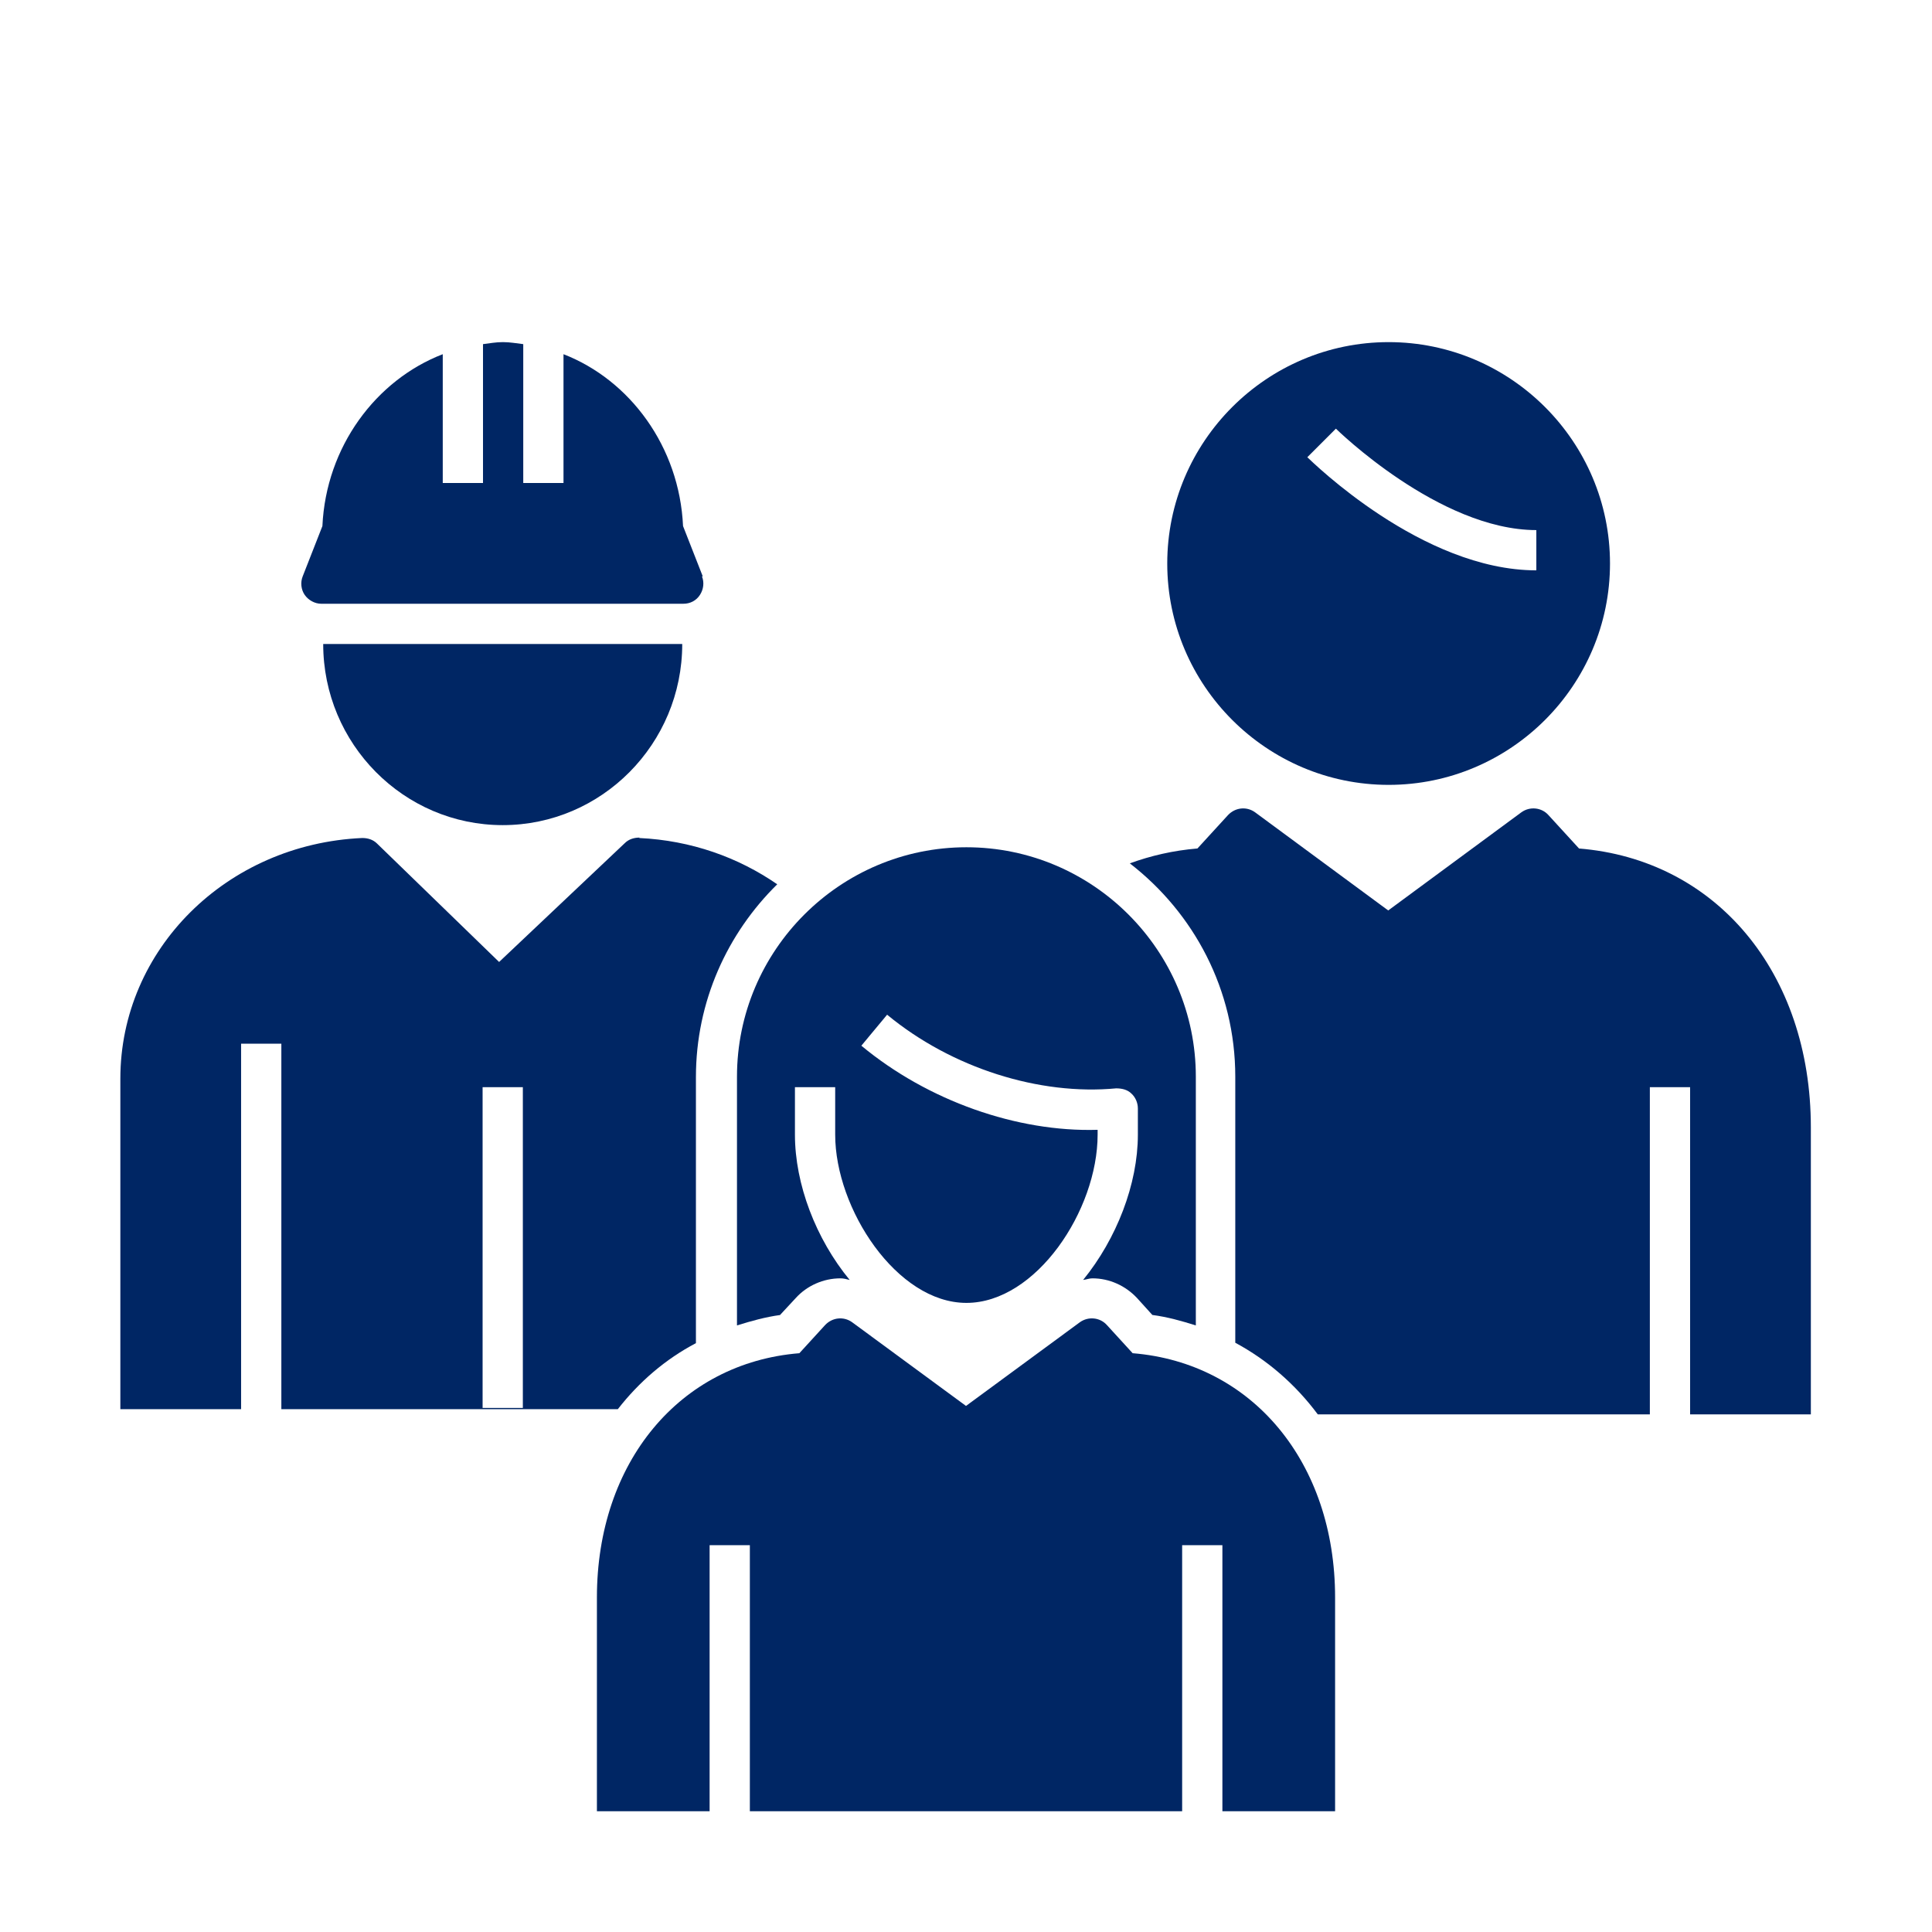
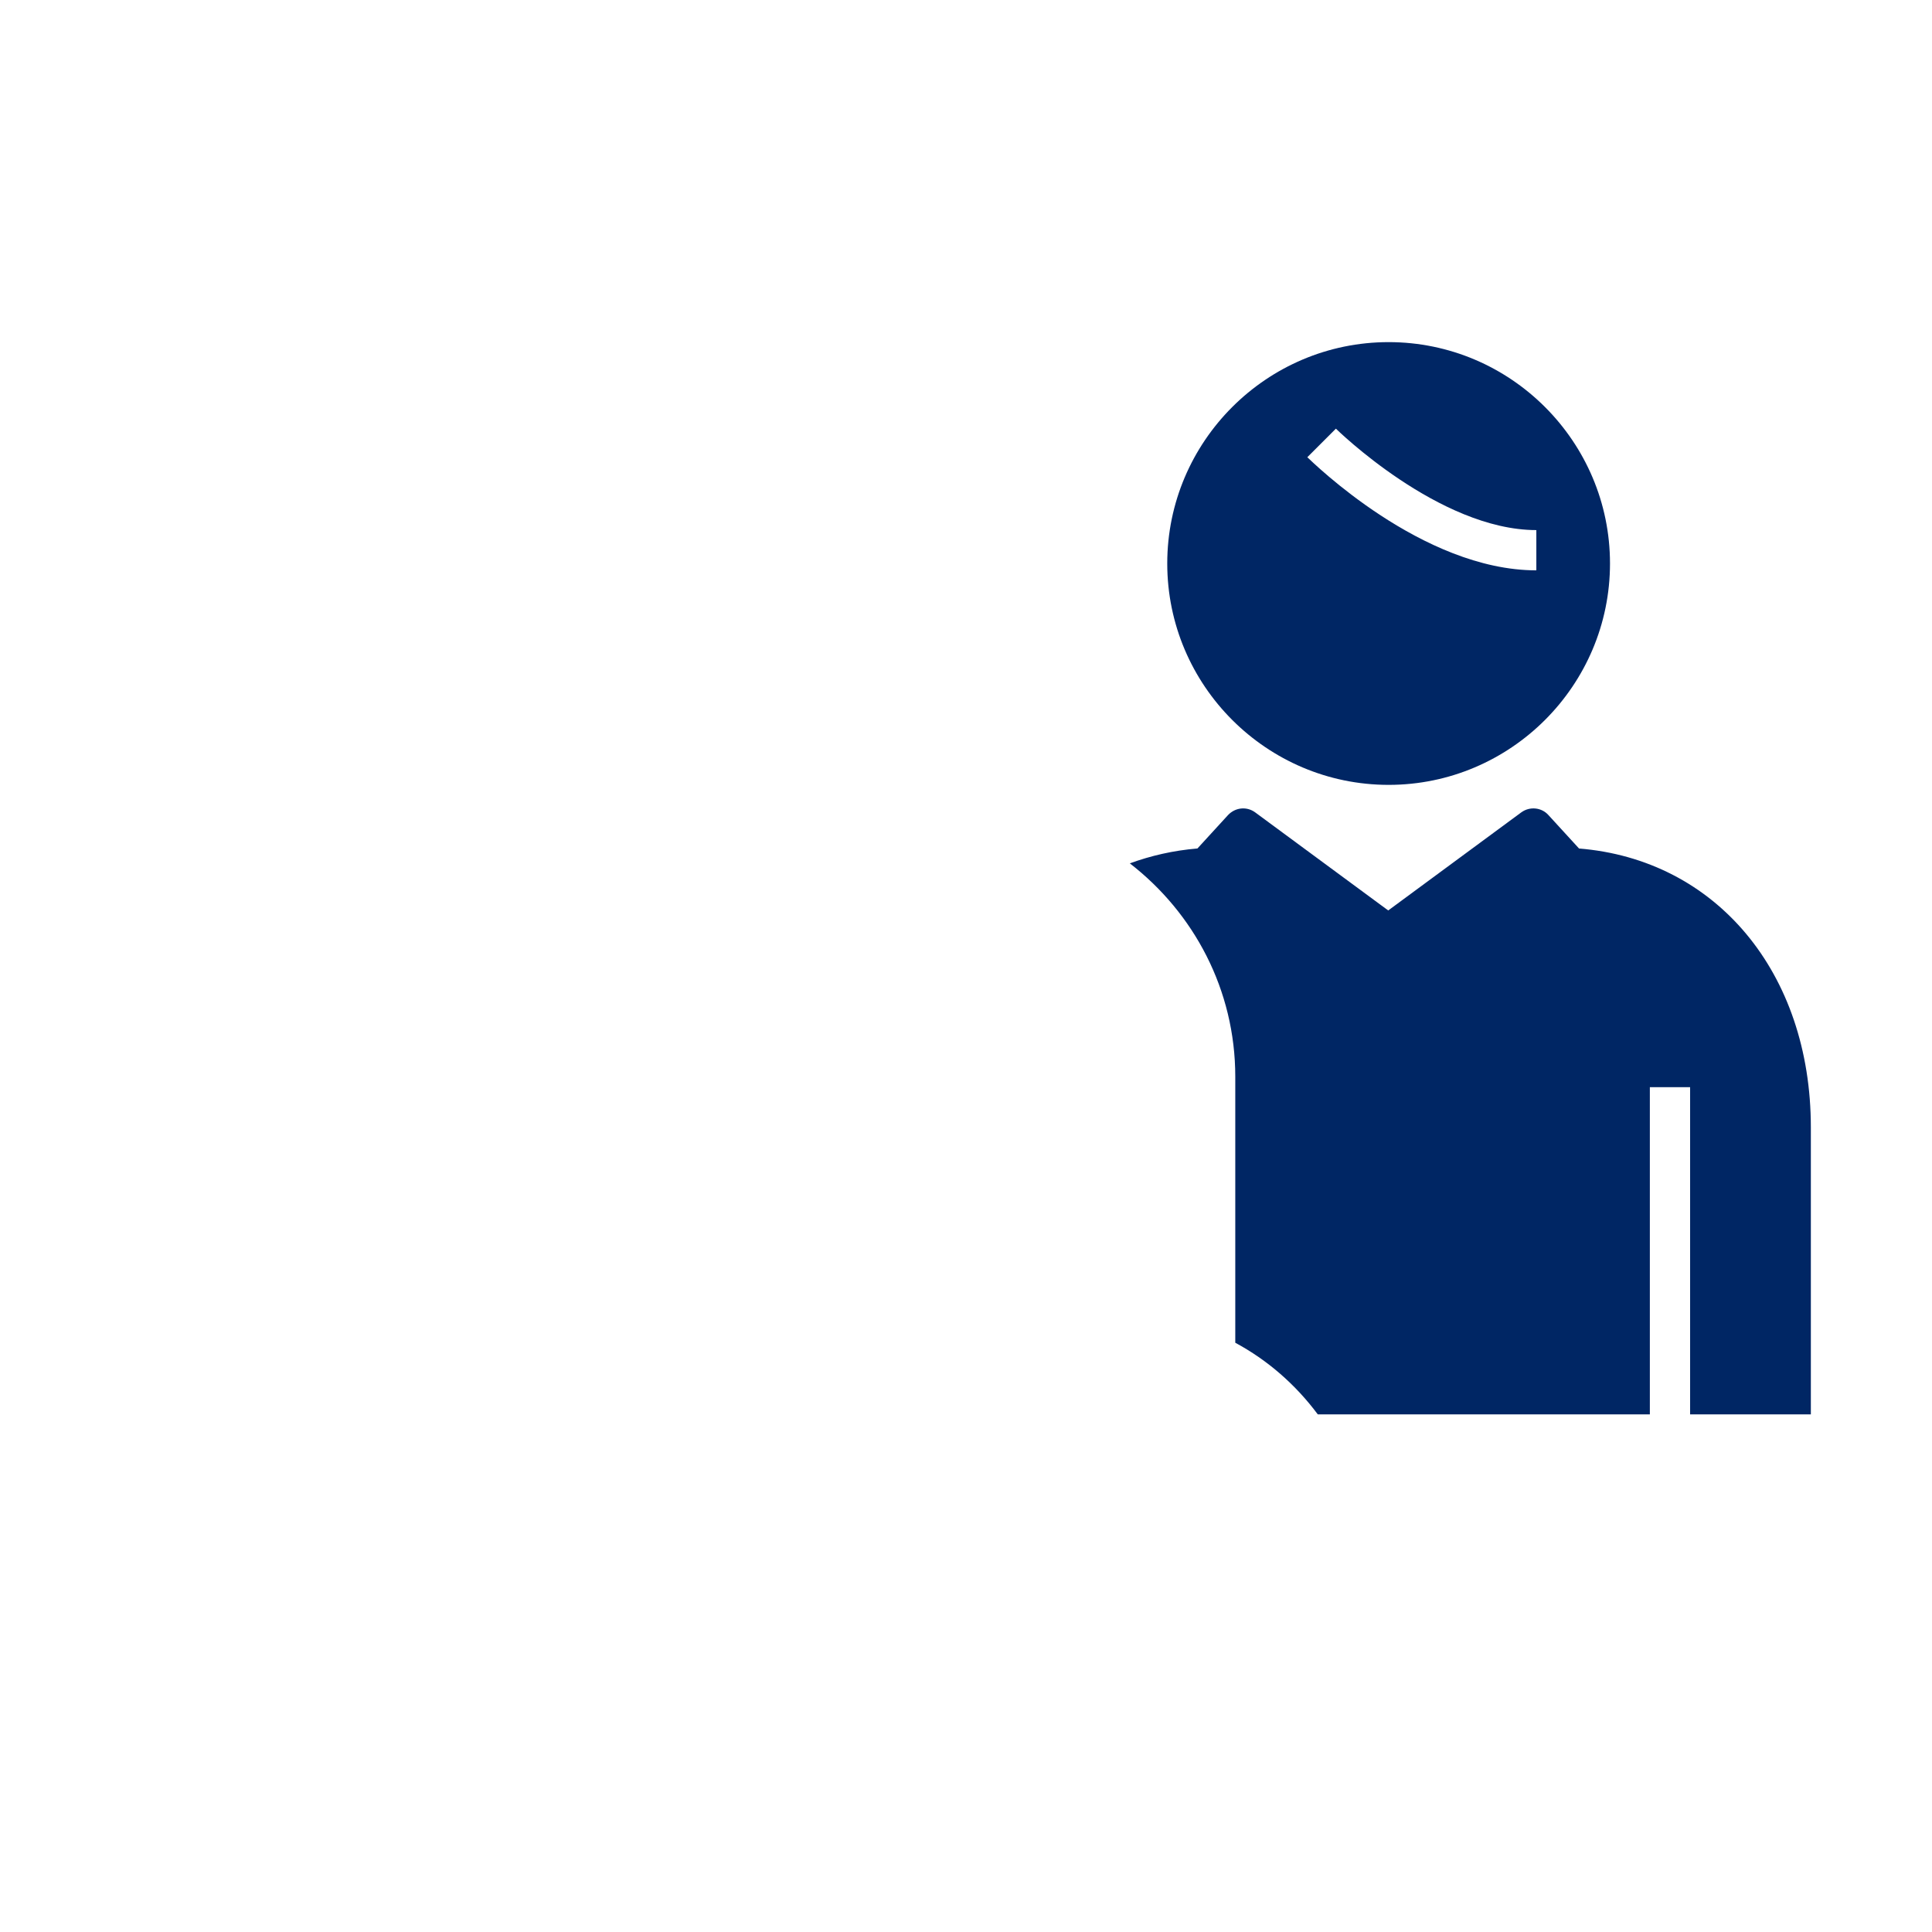
<svg xmlns="http://www.w3.org/2000/svg" id="Pictograms_main_colour" data-name="Pictograms main colour" viewBox="0 0 48 48">
  <defs>
    <style>
      .cls-1 {
        fill: #002664;
      }
    </style>
  </defs>
  <path class="cls-1" d="m39.23,21.08l-.76-.83c-.17-.19-.46-.22-.67-.07l-3.31,2.44-3.31-2.44c-.21-.15-.49-.12-.67.07l-.76.83c-.6.05-1.16.18-1.68.37,1.59,1.23,2.62,3.14,2.62,5.3v6.61c.8.43,1.5,1.04,2.05,1.78h8.25v-8.13h1v8.13h3v-7.13c0-3.85-2.36-6.66-5.77-6.93Z" />
-   <path class="cls-1" d="m12.49,20.5c-2.46,0-4.46-2.02-4.46-4.5h8.92c0,2.48-2,4.5-4.46,4.5Z" />
-   <path class="cls-1" d="m17.46,14.32l-.49-1.25c-.09-1.97-1.32-3.63-2.97-4.27v3.2h-1v-3.45c-.17-.02-.33-.05-.5-.05h-.01c-.17,0-.33.03-.49.05v3.45h-1v-3.2c-1.66.64-2.9,2.3-2.99,4.27l-.49,1.25c-.06.15-.04.33.05.46s.25.22.41.22h9c.17,0,.32-.08.41-.22.09-.14.11-.31.05-.46Z" />
  <path class="cls-1" d="m34.5,8.5c-3.03,0-5.5,2.47-5.5,5.5s2.47,5.5,5.5,5.5,5.5-2.47,5.5-5.5-2.47-5.5-5.5-5.5Zm3.67,5.67c-2.84,0-5.57-2.7-5.69-2.81l.71-.71s2.56,2.52,4.98,2.52v1Z" />
-   <path class="cls-1" d="m28.14,33.62l-.64-.7c-.17-.19-.46-.22-.67-.07l-2.83,2.08-2.83-2.08c-.21-.15-.49-.12-.67.07l-.64.7c-2.97.24-5.03,2.71-5.03,6.07v5.31h2.8v-6.61h1v6.61h10.74v-6.61h1v6.61h2.8v-5.31c0-3.36-2.06-5.83-5.03-6.07Z" />
-   <path class="cls-1" d="m15.89,20.81c-.14,0-.27.04-.37.14l-3.12,2.95-3.03-2.94c-.1-.1-.23-.14-.37-.14-3.37.15-6.01,2.77-6.01,5.98v8.21h3v-9.08h1v9.08h8.36c.53-.68,1.18-1.24,1.94-1.64v-6.61c0-1.88.78-3.57,2.02-4.79-.97-.67-2.14-1.09-3.43-1.15Zm-2.9,14.17h-1v-7.97h1v7.97Z" />
-   <path class="cls-1" d="m19.38,32.67l.39-.42c.28-.31.69-.49,1.11-.49.08,0,.15.02.23.04-.84-1.02-1.36-2.38-1.36-3.61v-1.18h1v1.18c0,1.84,1.53,4.18,3.26,4.18s3.26-2.3,3.26-4.18v-.12c-2,.06-4.22-.72-5.87-2.09l.64-.77c1.61,1.33,3.79,2.01,5.69,1.83.14,0,.28.03.38.13.1.09.16.23.16.37v.65c0,1.23-.53,2.59-1.36,3.61.08-.01.15-.04.23-.04.42,0,.82.18,1.11.49l.38.42c.38.05.73.15,1.08.26v-6.18c0-3.14-2.56-5.7-5.7-5.7s-5.7,2.56-5.7,5.7v6.18c.35-.11.71-.21,1.08-.26Z" />
</svg>